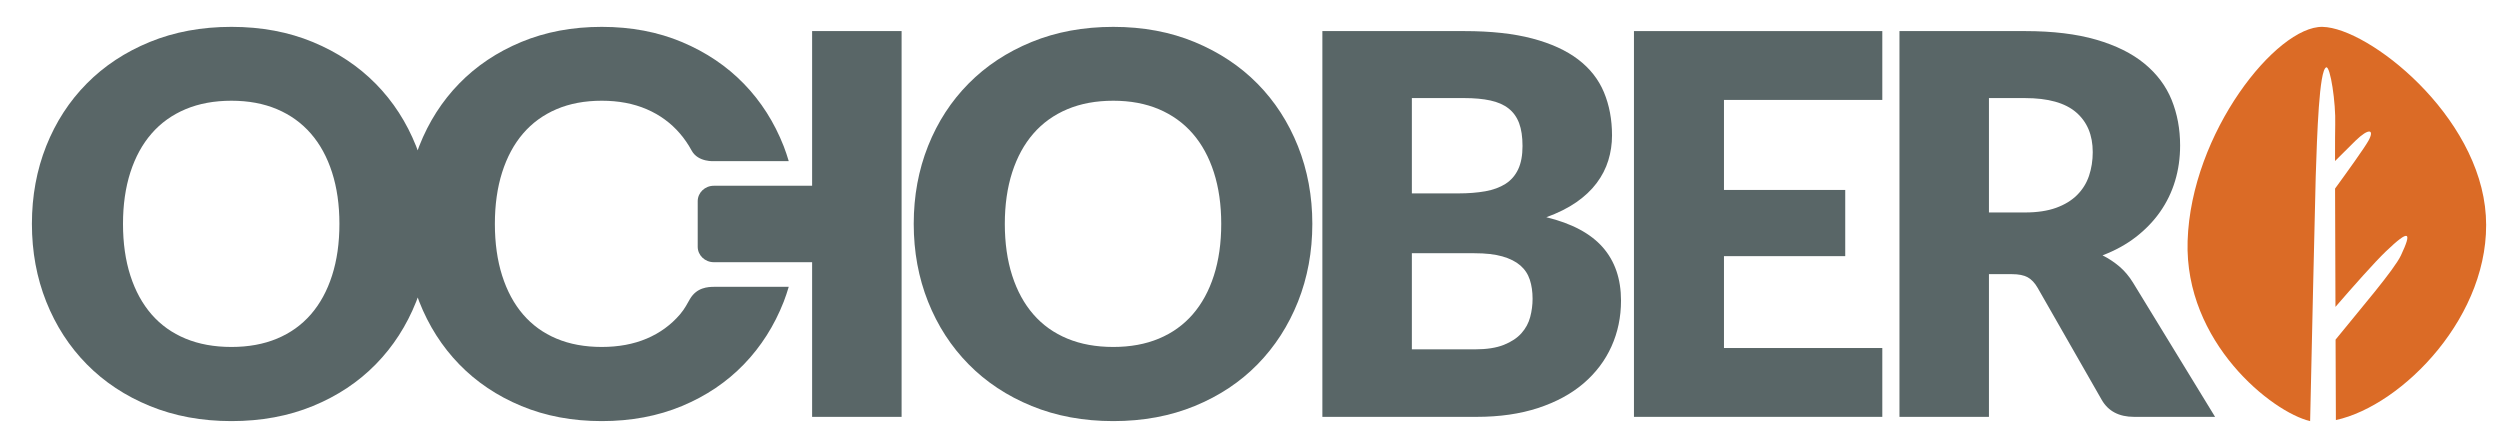
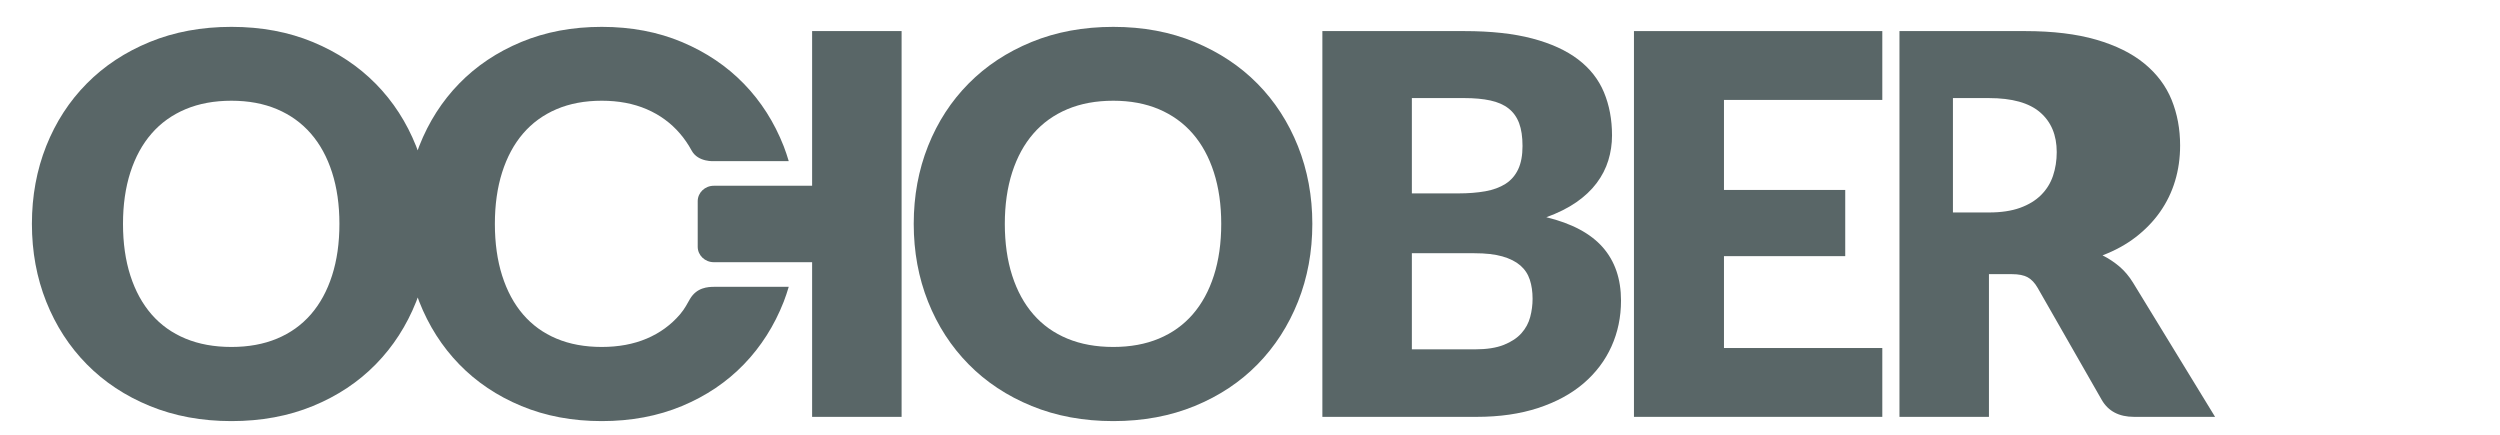
<svg xmlns="http://www.w3.org/2000/svg" version="1.0" x="0px" y="0px" width="408px" height="71px" viewBox="-5.208 -4.384 408 71" enable-background="new -5.208 -4.384 408 71" xml:space="preserve">
  <defs>
</defs>
  <path fill="#596667" d="M111.401,42.425c-1.112,0-2.896,0.109-4.007,1.986c-0.441,0.744-0.816,1.564-1.631,2.516  c-1.481,1.727-3.297,3.045-5.44,3.952c-2.146,0.908-4.589,1.36-7.325,1.36c-2.766,0-5.23-0.452-7.385-1.36  c-2.162-0.907-3.98-2.226-5.462-3.952c-1.485-1.73-2.618-3.84-3.411-6.334c-0.789-2.489-1.185-5.306-1.185-8.444  c0-3.114,0.396-5.913,1.185-8.406c0.793-2.489,1.926-4.603,3.411-6.33c1.482-1.729,3.3-3.052,5.462-3.976  c2.155-0.922,4.619-1.383,7.385-1.383c2.736,0,5.179,0.461,7.325,1.383c2.143,0.924,3.959,2.247,5.44,3.976  c0.716,0.834,1.352,1.757,1.903,2.772c1.064,1.96,3.735,1.726,3.735,1.726h12.112c-0.248-0.817-0.505-1.63-0.817-2.422  c-1.538-3.918-3.702-7.318-6.497-10.198c-2.794-2.88-6.16-5.148-10.097-6.807C102.163,0.827,97.799,0,92.998,0  C88.2,0,83.827,0.82,79.876,2.462c-3.951,1.642-7.331,3.902-10.14,6.783c-2.811,2.884-4.981,6.28-6.521,10.197  c-0.092,0.235-0.173,0.476-0.26,0.713c-0.083-0.222-0.159-0.447-0.247-0.667c-1.562-3.918-3.757-7.318-6.594-10.198  c-2.835-2.879-6.251-5.147-10.248-6.807c-3.997-1.656-8.428-2.483-13.299-2.483c-4.87,0-9.308,0.819-13.319,2.461  c-4.01,1.642-7.439,3.903-10.29,6.784c-2.854,2.883-5.056,6.279-6.619,10.196C0.78,23.363,0,27.598,0,32.148  c0,4.553,0.78,8.787,2.34,12.705c1.563,3.917,3.765,7.324,6.619,10.218c2.851,2.894,6.28,5.162,10.29,6.804  c4.011,1.643,8.449,2.465,13.319,2.465c4.871,0,9.302-0.822,13.299-2.465c3.997-1.642,7.413-3.91,10.248-6.804  c2.837-2.894,5.032-6.301,6.594-10.218c0.091-0.228,0.169-0.46,0.255-0.689c0.084,0.229,0.162,0.462,0.251,0.689  c1.54,3.917,3.71,7.324,6.521,10.218c2.809,2.894,6.189,5.162,10.14,6.804c3.951,1.643,8.324,2.465,13.122,2.465  c4.801,0,9.165-0.822,13.104-2.465c3.937-1.642,7.303-3.91,10.097-6.804c2.795-2.894,4.959-6.301,6.497-10.218  c0.312-0.793,0.57-1.609,0.818-2.428H111.401z M48.981,40.593c-0.8,2.494-1.954,4.604-3.458,6.334  c-1.503,1.727-3.346,3.045-5.521,3.951c-2.178,0.909-4.657,1.361-7.434,1.361c-2.807,0-5.308-0.452-7.496-1.361  c-2.193-0.906-4.038-2.225-5.543-3.951c-1.506-1.73-2.657-3.84-3.462-6.334c-0.8-2.489-1.202-5.306-1.202-8.445  c0-3.113,0.402-5.912,1.202-8.405c0.805-2.489,1.956-4.603,3.462-6.329c1.505-1.73,3.35-3.053,5.543-3.977  c2.188-0.921,4.689-1.382,7.496-1.382c2.777,0,5.256,0.461,7.434,1.382c2.175,0.924,4.018,2.247,5.521,3.977  c1.504,1.726,2.658,3.84,3.458,6.329c0.802,2.493,1.204,5.292,1.204,8.405C50.185,35.288,49.783,38.104,48.981,40.593z" />
  <path fill="#596667" d="M208.964,32.148c0,4.553-0.784,8.787-2.341,12.705c-1.564,3.917-3.761,7.324-6.594,10.218  c-2.838,2.894-6.252,5.162-10.251,6.804c-3.996,1.643-8.427,2.465-13.299,2.465c-4.87,0-9.307-0.822-13.317-2.465  c-4.012-1.642-7.442-3.91-10.29-6.804c-2.856-2.894-5.059-6.301-6.62-10.218c-1.56-3.918-2.34-8.152-2.34-12.705  c0-4.55,0.78-8.785,2.34-12.706c1.561-3.917,3.764-7.313,6.62-10.196c2.848-2.881,6.278-5.142,10.29-6.784  c4.01-1.642,8.447-2.461,13.317-2.461c4.872,0,9.303,0.827,13.299,2.483c3.999,1.66,7.413,3.928,10.251,6.807  c2.833,2.88,5.029,6.28,6.594,10.198C208.18,23.406,208.964,27.626,208.964,32.148 M194.097,32.148c0-3.113-0.401-5.912-1.202-8.405  c-0.8-2.489-1.954-4.603-3.458-6.329c-1.504-1.73-3.347-3.053-5.521-3.977c-2.179-0.921-4.658-1.382-7.436-1.382  c-2.806,0-5.306,0.461-7.494,1.382c-2.195,0.924-4.04,2.247-5.544,3.977c-1.506,1.726-2.658,3.84-3.462,6.329  c-0.8,2.493-1.203,5.292-1.203,8.405c0,3.14,0.403,5.956,1.203,8.445c0.804,2.494,1.956,4.604,3.462,6.334  c1.504,1.727,3.349,3.045,5.544,3.951c2.188,0.909,4.688,1.361,7.494,1.361c2.778,0,5.257-0.452,7.436-1.361  c2.174-0.906,4.017-2.225,5.521-3.951c1.504-1.73,2.658-3.84,3.458-6.334C193.696,38.104,194.097,35.288,194.097,32.148" />
  <path fill="#596667" d="M210.603,63.648V0.69h23.159c4.351,0,8.053,0.405,11.104,1.21  c3.053,0.808,5.546,1.944,7.475,3.415c1.931,1.468,3.334,3.255,4.214,5.358c0.878,2.103,1.319,4.452,1.319,7.044  c0,1.41-0.204,2.77-0.606,4.082c-0.404,1.312-1.036,2.542-1.902,3.696c-0.864,1.15-1.971,2.193-3.326,3.133  c-1.354,0.935-2.982,1.748-4.885,2.44c4.151,1.01,7.217,2.645,9.208,4.906c1.985,2.262,2.979,5.161,2.979,8.705  c0,2.676-0.519,5.17-1.556,7.473c-1.037,2.307-2.558,4.314-4.557,6.031c-2.004,1.713-4.474,3.053-7.412,4.016  c-2.938,0.967-6.294,1.449-10.069,1.449H210.603z M225.208,27.178h7.604c1.612,0,3.066-0.114,4.365-0.343  c1.294-0.232,2.397-0.633,3.306-1.21c0.907-0.577,1.596-1.369,2.074-2.378c0.476-1.009,0.71-2.275,0.71-3.804  c0-1.494-0.185-2.742-0.56-3.738c-0.375-0.991-0.952-1.79-1.73-2.398c-0.775-0.605-1.765-1.034-2.958-1.294  c-1.197-0.26-2.614-0.39-4.256-0.39h-8.555V27.178z M225.208,36.944V52.63h10.279c1.931,0,3.511-0.246,4.735-0.734  c1.224-0.492,2.183-1.126,2.872-1.902c0.692-0.777,1.166-1.656,1.426-2.639c0.259-0.977,0.389-1.971,0.389-2.978  c0-1.153-0.15-2.19-0.452-3.112c-0.302-0.921-0.82-1.698-1.554-2.334c-0.736-0.634-1.711-1.123-2.921-1.471  c-1.21-0.344-2.735-0.517-4.578-0.517H225.208z" />
  <polygon fill="#596667" points="301.985,0.689 301.985,11.924 276.144,11.924 276.144,26.616 295.934,26.616   295.934,37.419 276.144,37.419 276.144,52.412 301.985,52.412 301.985,63.647 261.454,63.647 261.454,0.689 " />
-   <path fill="#596667" d="M319.388,40.358v23.29h-14.604V0.689h20.481c4.549,0,8.431,0.472,11.646,1.407  c3.211,0.936,5.835,2.24,7.862,3.91c2.032,1.672,3.506,3.643,4.433,5.919c0.919,2.275,1.38,4.753,1.38,7.434  c0,2.046-0.274,3.973-0.823,5.787c-0.543,1.815-1.36,3.496-2.438,5.036c-1.08,1.54-2.406,2.915-3.975,4.126  c-1.572,1.211-3.38,2.203-5.426,2.98c0.98,0.492,1.896,1.098,2.745,1.814c0.848,0.721,1.592,1.6,2.229,2.637l13.393,21.908h-13.221  c-2.451,0-4.207-0.922-5.272-2.764l-10.457-18.279c-0.461-0.809-1.003-1.382-1.622-1.73c-0.617-0.344-1.491-0.517-2.611-0.517  H319.388z M319.388,30.291h5.877c1.985,0,3.679-0.253,5.076-0.756c1.397-0.506,2.544-1.203,3.437-2.097  c0.894-0.892,1.54-1.937,1.944-3.131c0.4-1.197,0.606-2.487,0.606-3.869c0-2.764-0.902-4.927-2.702-6.48  c-1.8-1.558-4.588-2.335-8.361-2.335h-5.877V30.291z" />
+   <path fill="#596667" d="M319.388,40.358v23.29h-14.604V0.689h20.481c4.549,0,8.431,0.472,11.646,1.407  c3.211,0.936,5.835,2.24,7.862,3.91c2.032,1.672,3.506,3.643,4.433,5.919c0.919,2.275,1.38,4.753,1.38,7.434  c0,2.046-0.274,3.973-0.823,5.787c-0.543,1.815-1.36,3.496-2.438,5.036c-1.08,1.54-2.406,2.915-3.975,4.126  c-1.572,1.211-3.38,2.203-5.426,2.98c0.98,0.492,1.896,1.098,2.745,1.814c0.848,0.721,1.592,1.6,2.229,2.637l13.393,21.908h-13.221  c-2.451,0-4.207-0.922-5.272-2.764l-10.457-18.279c-0.461-0.809-1.003-1.382-1.622-1.73c-0.617-0.344-1.491-0.517-2.611-0.517  H319.388z M319.388,30.291c1.985,0,3.679-0.253,5.076-0.756c1.397-0.506,2.544-1.203,3.437-2.097  c0.894-0.892,1.54-1.937,1.944-3.131c0.4-1.197,0.606-2.487,0.606-3.869c0-2.764-0.902-4.927-2.702-6.48  c-1.8-1.558-4.588-2.335-8.361-2.335h-5.877V30.291z" />
  <path fill="#596667" d="M127.329,0.689v25.243h-16.043c-1.452,0-2.628,1.128-2.628,2.517v7.438  c0,1.392,1.176,2.519,2.628,2.519h16.043v25.241h14.604V0.689H127.329z" />
-   <path fill="#DB6B26" d="M400.482,30.821c-1.021-16.438-19.171-30.662-26.648-30.819  c-7.479-0.159-21.459,17.25-22.024,34.938c-0.53,16.585,13.818,27.958,19.996,29.401c0.172-7.803,0.805-36.532,0.911-39.882  c0.223-6.846,0.563-17.498,1.723-17.852c0.665-0.203,1.571,5.785,1.46,9.324c-0.023,0.675-0.031,2.862-0.031,5.966  c1.251-1.255,2.558-2.558,3.352-3.328c2.177-2.11,3.14-1.859,2.096,0.023c-0.643,1.158-3.408,5.008-5.441,7.798  c0.012,5.627,0.037,12.709,0.064,19.309c2.871-3.315,6.386-7.289,8.232-9.057c3.872-3.702,4.284-3.235,2.455,0.651  c-1.123,2.382-6.614,8.736-10.668,13.747c0.025,5.855,0.045,10.778,0.05,13.129C386.88,61.81,401.481,46.96,400.482,30.821" />
</svg>